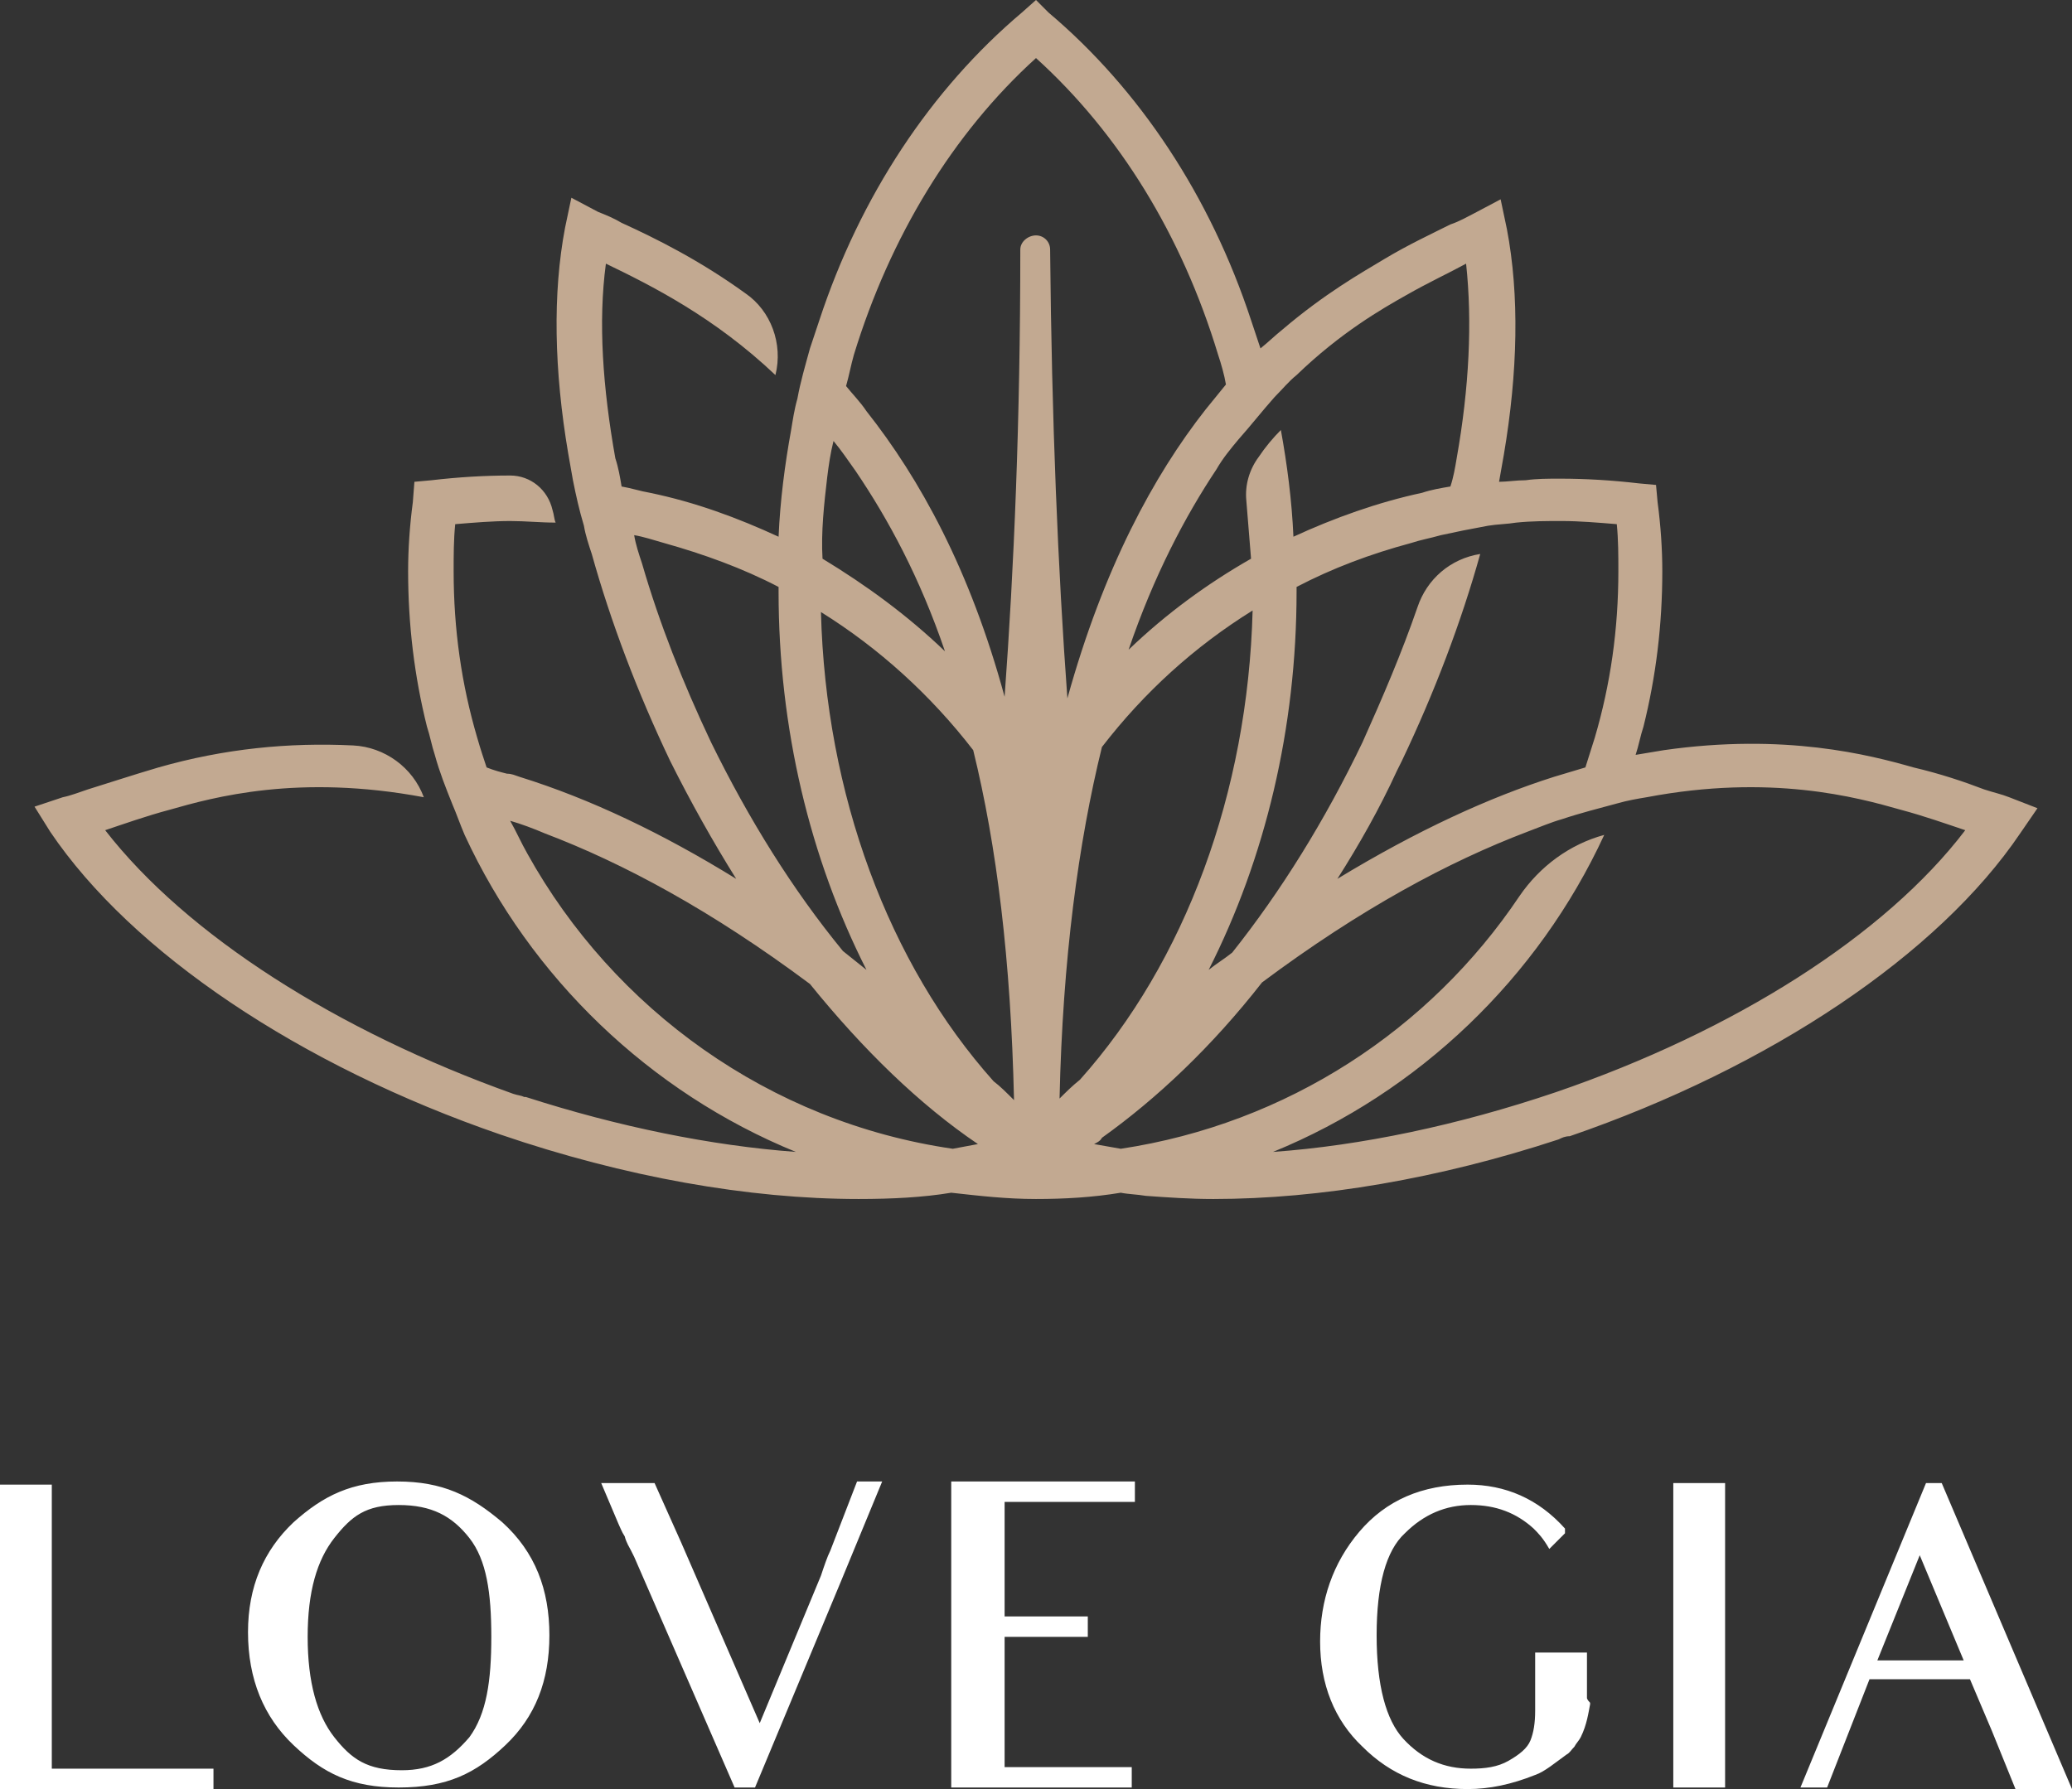
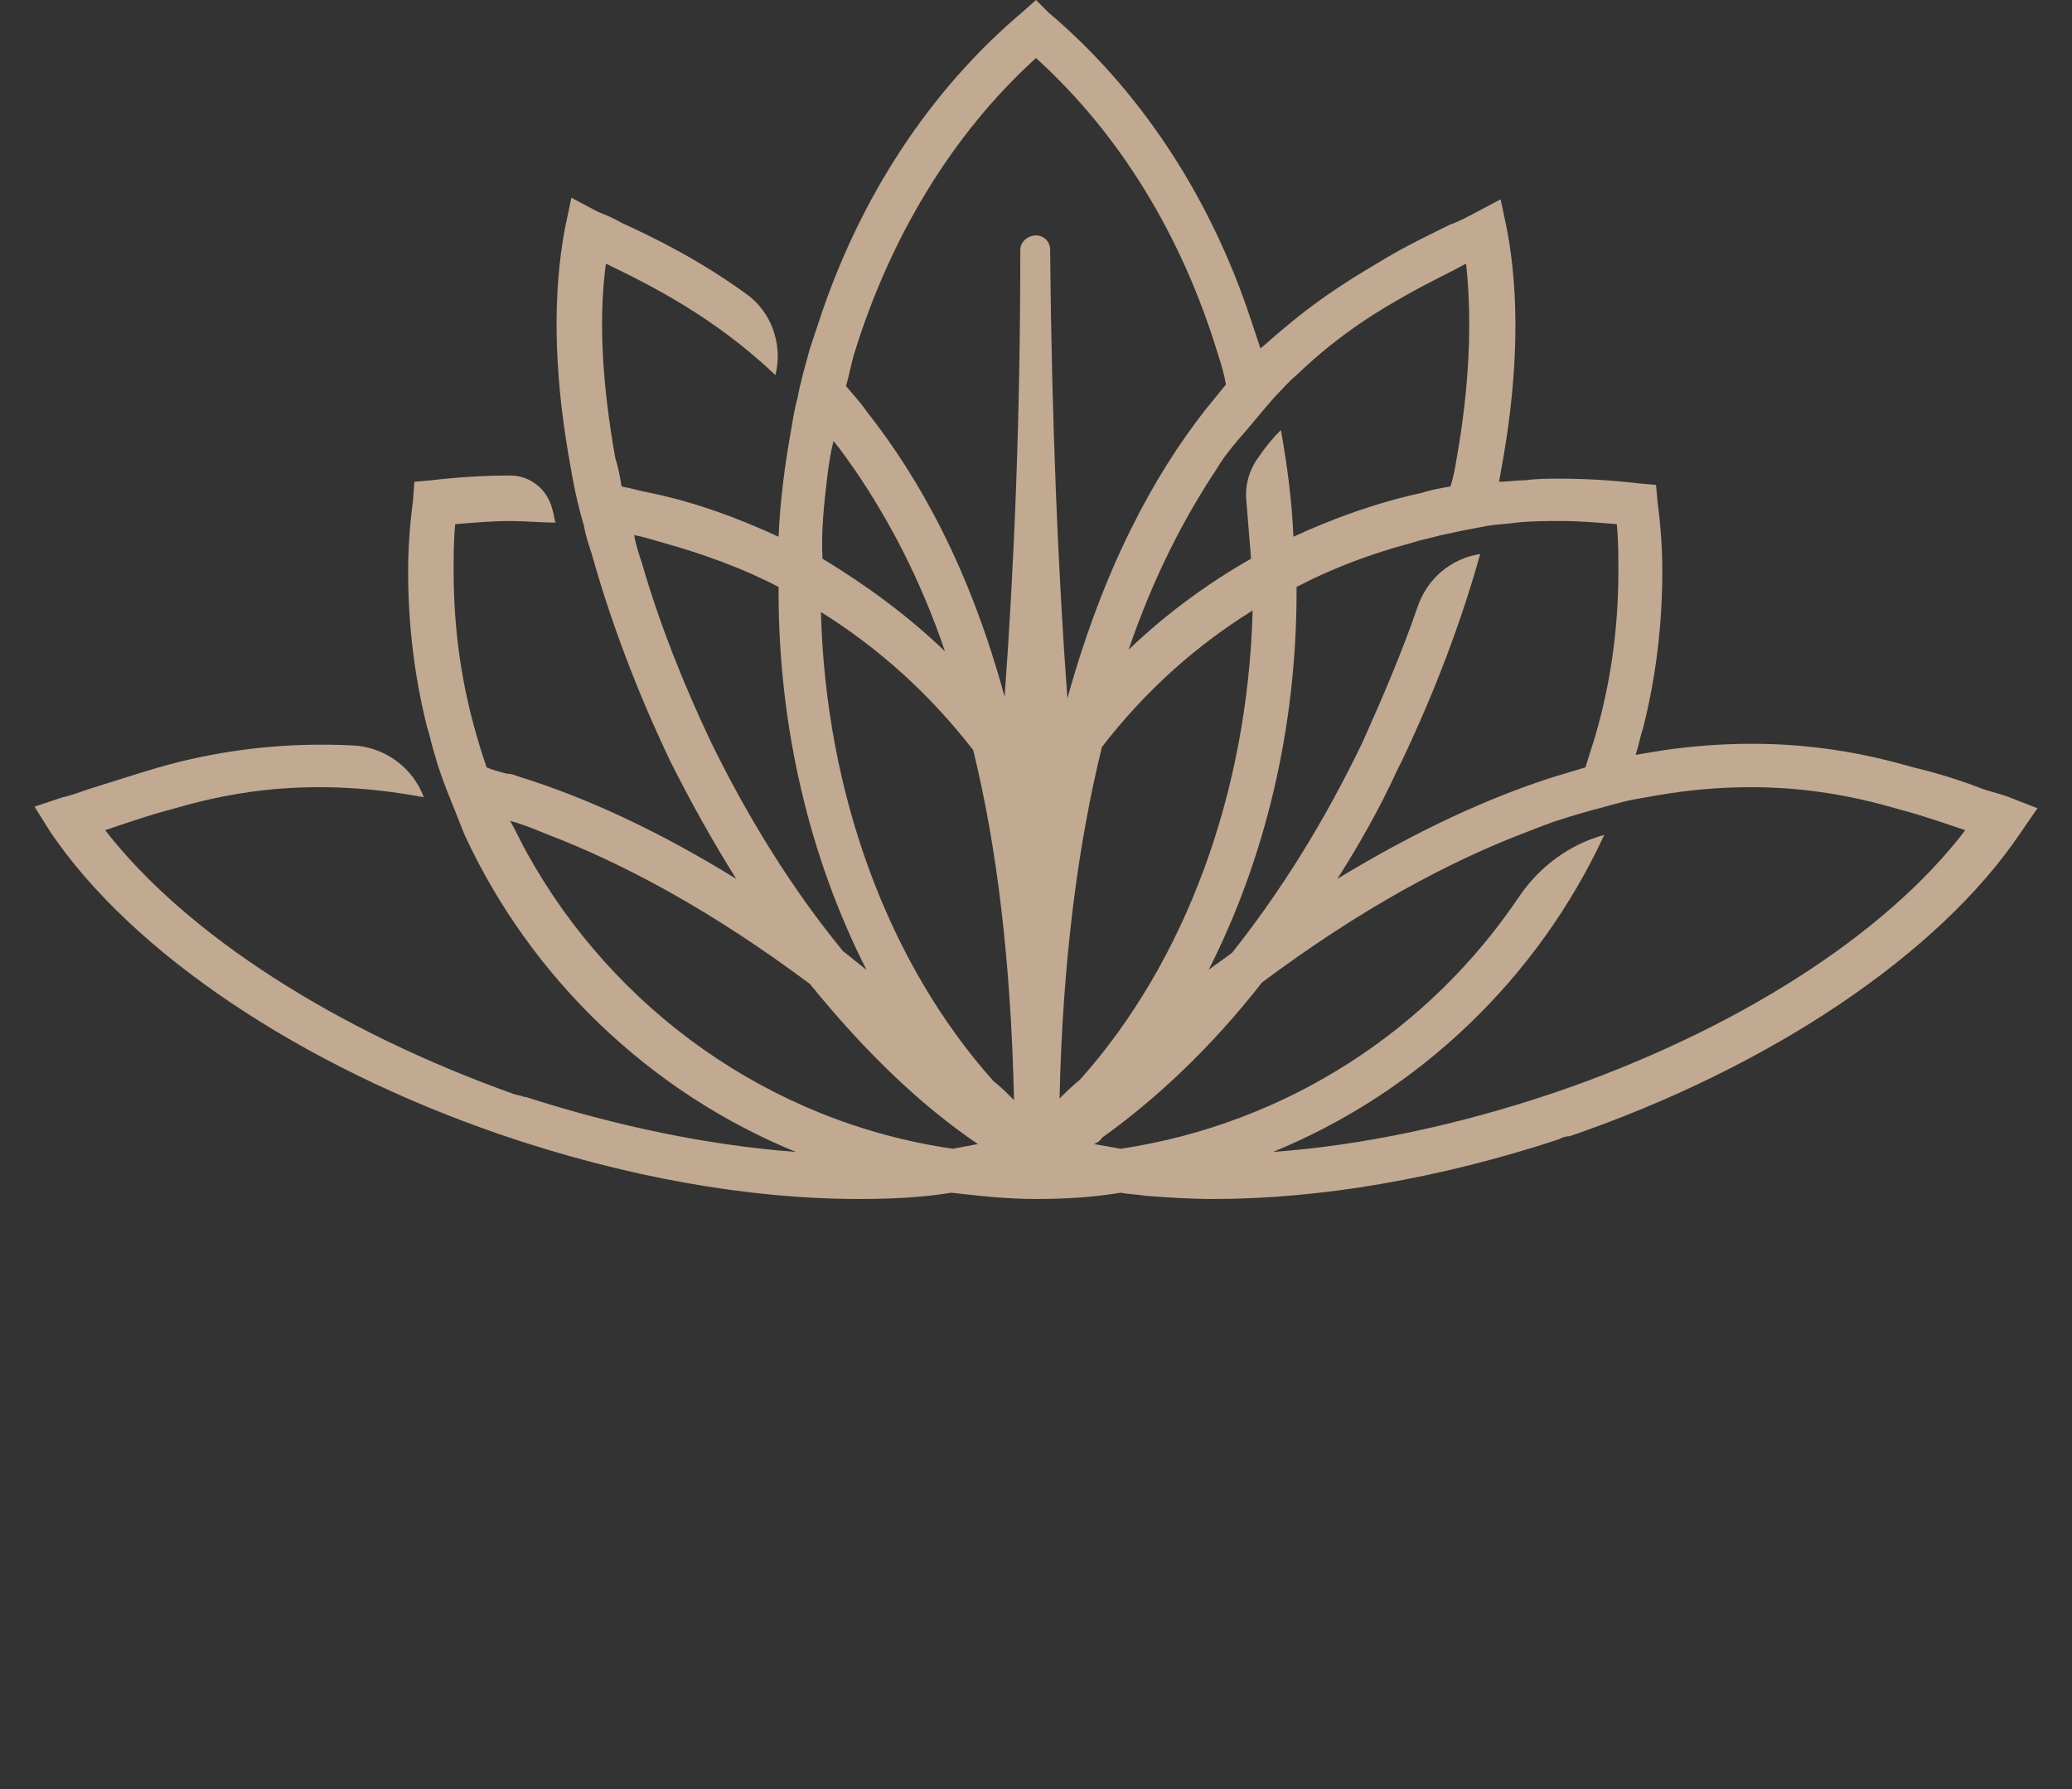
<svg xmlns="http://www.w3.org/2000/svg" version="1.1" id="Layer_1" x="0px" y="0px" width="132px" height="114px" viewBox="0 0 132 114" style="enable-background:new 0 0 132 114;" xml:space="preserve">
  <rect x="0" y="0" width="132" height="114" fill="#333333" stroke="none" />
  <style type="text/css">
	.st0{fill:#C2A991;}
	.st1{fill:#FFFFFF;}
</style>
  <g>
    <path class="st0" d="M128,50.8c-0.5-0.2-1-0.3-1.6-0.5c-1.3-0.5-2.8-1-4.5-1.4c-2.8-0.8-8.2-2.2-15.9-1.1c-0.6,0.1-1.2,0.2-1.8,0.3   c0.2-0.6,0.3-1.2,0.5-1.8c0.8-3.2,1.2-6.5,1.2-9.9c0-1.4-0.1-2.9-0.3-4.4l-0.1-1.1l-1.1-0.1c-1.7-0.2-3.4-0.3-5-0.3   c-0.8,0-1.5,0-2.2,0.1c-0.6,0-1.2,0.1-1.7,0.1c0.1-0.6,0.2-1.1,0.3-1.7c0.9-5.3,1-10.2,0.2-14.4l-0.4-1.9l-1.7,0.9   c-0.4,0.2-0.9,0.5-1.5,0.7c-1.2,0.6-2.7,1.3-4.2,2.2c-1.5,0.9-3.8,2.2-6.5,4.5c-0.5,0.4-0.9,0.8-1.4,1.2c-0.2-0.6-0.4-1.2-0.6-1.8   c-2.6-7.9-7.1-14.7-12.9-19.6L66,0l-0.9,0.8c-5.8,4.9-10.3,11.7-12.9,19.6c-0.2,0.6-0.4,1.2-0.6,1.8c-0.3,1.1-0.6,2.1-0.8,3.2   c-0.2,0.7-0.3,1.4-0.4,2c-0.4,2.2-0.7,4.5-0.8,6.8c-2.6-1.2-5.3-2.2-8.2-2.8c-0.6-0.1-1.2-0.3-1.8-0.4c-0.1-0.6-0.2-1.2-0.4-1.8   c-0.8-4.5-1.1-8.7-0.6-12.4c2.9,1.4,6.9,3.4,10.8,7.1l0,0c0.5-2-0.3-4.1-1.9-5.2c-2.9-2.1-5.7-3.5-7.9-4.5c-0.5-0.3-1-0.5-1.5-0.7   l-1.7-0.9L36,14.5c-0.8,4.2-0.7,9.1,0.2,14.4c0.1,0.6,0.2,1.1,0.3,1.7c0.2,1,0.4,1.9,0.7,2.9c0.1,0.6,0.3,1.2,0.5,1.8   c1.2,4.3,2.9,8.8,5,13.2c1.3,2.6,2.7,5.1,4.2,7.5c-4.7-2.9-9.3-5.1-13.8-6.5c-0.3-0.1-0.5-0.2-0.8-0.2c-0.4-0.1-0.8-0.2-1.3-0.4   c-0.2-0.6-0.4-1.2-0.6-1.9c-1-3.4-1.5-6.9-1.5-10.6c0-1,0-2,0.1-3c1.2-0.1,2.4-0.2,3.5-0.2c1,0,1.9,0.1,2.9,0.1   c-0.1-0.2-0.1-0.5-0.2-0.8c-0.3-1.3-1.4-2.2-2.7-2.2c0,0,0,0,0,0c-1.6,0-3.3,0.1-5,0.3l-1.1,0.1L26.3,32c-0.2,1.5-0.3,3-0.3,4.4   c0,3.4,0.4,6.7,1.2,9.9c0.2,0.6,0.3,1.2,0.5,1.8c0.3,1.1,0.7,2.1,1.1,3.1c0.3,0.7,0.5,1.3,0.8,2c4.2,9.1,11.8,16.4,21.1,20.2   c-5.4-0.4-11.3-1.6-17.2-3.5c0,0,0,0-0.1,0c0,0,0,0,0,0c-0.2-0.1-0.4-0.1-0.7-0.2C21.5,65.7,11.9,59.6,6.7,52.9   c1.2-0.4,2.6-0.9,4.1-1.3c2.8-0.8,8.2-2.3,16.2-0.8c0,0,0,0,0,0c-0.7-1.9-2.5-3.2-4.5-3.3c-4.1-0.2-8.2,0.2-12.4,1.4   c-1.7,0.5-3.2,1-4.5,1.4C5,50.5,4.5,50.7,4,50.8l-1.8,0.6L3.2,53c5.2,7.7,15.9,14.9,28.7,19.3c7.9,2.7,15.8,4.1,22.8,4.1   c2.1,0,4.1-0.1,5.9-0.4c1.8,0.2,3.5,0.4,5.4,0.4c1.8,0,3.6-0.1,5.4-0.4c0.5,0.1,1,0.1,1.6,0.2c0,0,0,0,0,0c1.4,0.1,2.8,0.2,4.3,0.2   c6.8,0,14.4-1.3,22-3.8l0,0c0,0,0,0,0,0c0,0,0,0,0,0c0,0,0,0,0,0c0.2-0.1,0.4-0.2,0.7-0.2c12.8-4.4,23.5-11.6,28.7-19.3l1.1-1.6   L128,50.8z M94.8,33.5c0.6-0.1,1.2-0.1,1.8-0.2c1-0.1,1.9-0.1,2.9-0.1c1.1,0,2.3,0.1,3.5,0.2c0.1,1,0.1,2,0.1,3   c0,3.7-0.5,7.2-1.5,10.6c-0.2,0.6-0.4,1.3-0.6,1.9c-0.7,0.2-1.3,0.4-2,0.6c-4.1,1.3-8.7,3.4-13.8,6.5c1.4-2.2,2.7-4.5,3.8-6.9   c0.1-0.2,0.2-0.4,0.3-0.6c2.1-4.4,3.8-8.9,5-13.2l0,0c-1.9,0.3-3.4,1.6-4,3.4c-1,2.9-2.2,5.7-3.5,8.6c-2.4,5-5.2,9.5-8.3,13.4   c-0.5,0.4-1,0.7-1.5,1.1c3.6-7.1,5.6-15.4,5.6-24.1c0-0.1,0-0.2,0-0.3c2.3-1.2,4.7-2.1,7.3-2.8c0.6-0.2,1.2-0.3,1.9-0.5   C92.7,33.9,93.7,33.7,94.8,33.5z M81.2,25.3c0.5-0.5,0.9-1,1.4-1.4c2.8-2.7,5.4-4.2,7-5.1c1.4-0.8,2.7-1.4,3.8-2   c0.4,3.7,0.2,7.9-0.6,12.4c-0.1,0.6-0.2,1.2-0.4,1.8c-0.6,0.1-1.2,0.2-1.8,0.4c-2.8,0.6-5.6,1.6-8.2,2.8c-0.1-2.3-0.4-4.6-0.8-6.8   c-0.5,0.5-1,1.1-1.4,1.7c-0.6,0.8-0.9,1.8-0.8,2.8c0.1,1.2,0.2,2.5,0.3,3.7c-2.8,1.6-5.4,3.5-7.8,5.8c1.6-4.7,3.6-8.5,5.6-11.5   c0.4-0.7,0.9-1.3,1.4-1.9C79.7,27.1,80.4,26.2,81.2,25.3z M54.4,22.6C56.7,15.1,60.7,8.5,66,3.7c5.3,4.8,9.3,11.3,11.6,18.9   c0.2,0.6,0.4,1.3,0.5,1.9c-0.4,0.5-0.9,1.1-1.3,1.6c-3.3,4.2-6.5,10.1-8.8,18.4c-0.6-8.2-1-17.7-1.1-28.6c0-0.5-0.4-0.9-0.9-0.9   c-0.5,0-1,0.4-1,0.9C65,26.8,64.6,36.2,64,44.4c-2.2-8.1-5.4-13.9-8.8-18.2c-0.4-0.6-0.9-1.1-1.3-1.6   C54.1,23.9,54.2,23.3,54.4,22.6z M52.7,30.4c0.1-0.8,0.2-1.5,0.4-2.3c0.5,0.6,0.9,1.2,1.4,1.9c2.1,3.1,4.1,6.8,5.7,11.5   c-2.4-2.3-5-4.2-7.8-5.9C52.3,33.9,52.5,32.1,52.7,30.4z M45.3,47.3c-1.8-3.8-3.3-7.6-4.4-11.4c-0.2-0.6-0.4-1.2-0.5-1.8   c0.6,0.1,1.2,0.3,1.9,0.5c2.5,0.7,5,1.6,7.3,2.8c0,0.1,0,0.2,0,0.3c0,8.7,2,17,5.6,24.1c-0.5-0.4-1-0.8-1.5-1.2   C50.5,56.7,47.7,52.2,45.3,47.3z M60.7,73.2C49,71.5,39.1,64.3,33.6,54.4c-0.4-0.7-0.7-1.4-1.1-2.1c0.7,0.2,1.5,0.5,2.2,0.8   c5,1.9,10.6,4.9,16.9,9.6c3.4,4.2,7,7.7,10.7,10.2C61.8,73,61.2,73.1,60.7,73.2z M63.3,68.9c-6.7-7.5-10.7-18.3-11-29.9   c3.7,2.3,7,5.3,9.7,8.8c1.5,6.1,2.4,13.4,2.6,22.3C64.1,69.6,63.7,69.2,63.3,68.9z M67.5,70c0.2-8.9,1.2-16.3,2.7-22.4   c2.7-3.5,5.9-6.4,9.6-8.7c-0.3,11.6-4.3,22.4-11,29.9C68.3,69.2,67.9,69.6,67.5,70z M99.1,69.6c-6.2,2.1-12.4,3.4-18,3.8   c9.3-3.8,16.9-11.1,21.1-20.2l0,0c-2.2,0.6-4.1,2-5.4,3.9c-5.7,8.5-14.8,14.5-25.4,16.1c-0.6-0.1-1.1-0.2-1.7-0.3   c0.2-0.1,0.4-0.2,0.5-0.4c0,0,0,0,0,0c3.5-2.5,7-5.8,10.2-9.9c6.3-4.7,11.9-7.7,16.9-9.6c0.8-0.3,1.5-0.6,2.2-0.8   c1.2-0.4,2.4-0.7,3.5-1c0.7-0.2,1.3-0.3,1.9-0.4c7.9-1.5,13.4,0,16.2,0.8c1.5,0.4,2.9,0.9,4.1,1.3C120.1,59.6,110.5,65.7,99.1,69.6   z" />
  </g>
  <g>
-     <path class="st1" d="M3.3,112.7h10.3v1.3H0v-5.2v-9.2v-5h3.3V112.7z M35,104.2c0,2.9-0.9,5.2-2.8,7c-1.9,1.8-3.7,2.7-6.8,2.7   c-3,0-4.8-0.9-6.7-2.7c-1.9-1.8-2.9-4.2-2.9-7.2c0-2.9,1-5.2,2.9-7c1.9-1.7,3.7-2.6,6.6-2.6c2.9,0,4.7,0.9,6.7,2.6   C34.1,98.9,35,101.3,35,104.2z M31.3,104.3c0-2.8-0.3-4.9-1.4-6.3c-1.1-1.4-2.4-2.1-4.5-2.1c-2.1,0-3,0.7-4.1,2.1   c-1.1,1.4-1.7,3.4-1.7,6.3c0,2.9,0.6,5,1.7,6.4c1.1,1.4,2.1,2.1,4.3,2.1c1.9,0,3.1-0.7,4.3-2.1C31,109.2,31.3,107.1,31.3,104.3z    M52.9,98.8c-0.2,0.4-0.4,1-0.6,1.6l-3.9,9.4l-5-11.5l-1.7-3.8h-3.4l1.1,2.6c0.1,0.2,0.2,0.5,0.4,0.8c0.1,0.4,0.3,0.7,0.4,0.9   l0.2,0.4l6.4,14.7h1.3l5.5-13.2l2.6-6.3h-1.6L52.9,98.8z M60.6,99.5v6.9v1.1v1.3v5.1h11.5v-1.3h-6.1H64v-3.9v-1.3v-0.7v-0.4v-2h1.6   h3.7v-1.3h-3.8H64v-3.1v-0.5v-3.7h2.2h6.1v-1.3H60.6V99.5z M106.6,99.5v9.2v5.2h3.3v-5.2v-9.2v-5h-3.3V99.5z M132,114h-3.6   c-1.1-2.7-1.5-3.7-1.5-3.7l-1.4-3.3h-6.4l-2.7,6.9h-1.7l8-19.4h1L132,114z M125.1,105.8l-2.8-6.7l-2.7,6.7H125.1z M101.1,108.2   v-2.9h-3.3v3.7c0,0.8-0.1,1.4-0.3,1.9c-0.2,0.5-0.7,0.9-1.4,1.3c-0.7,0.4-1.5,0.5-2.4,0.5c-1.7,0-3.1-0.6-4.3-1.9   c-1.1-1.2-1.7-3.4-1.7-6.6c0-3.2,0.6-5.4,1.8-6.5c1.2-1.2,2.6-1.8,4.2-1.8c1.6,0,2.9,0.5,4,1.5c0.3,0.3,0.6,0.6,1,1.3l1-1v-0.3   c-1.7-1.9-3.8-2.8-6.2-2.8c-2.9,0-5.2,1-6.9,3c-1.7,2-2.5,4.4-2.5,7c0,2.7,0.9,5,2.7,6.7c1.8,1.8,4,2.7,6.7,2.7   c1.4,0,2.8-0.3,4.3-0.9c0.6-0.2,1.3-0.8,2-1.3c0.2-0.1,0.3-0.3,0.5-0.5l0,0c0,0,0,0,0,0c0.1-0.2,0.3-0.4,0.4-0.6   c0.4-0.8,0.5-1.6,0.6-2.1l0,0v-0.1C101.1,108.3,101.1,108.2,101.1,108.2z" />
-   </g>
+     </g>
</svg>